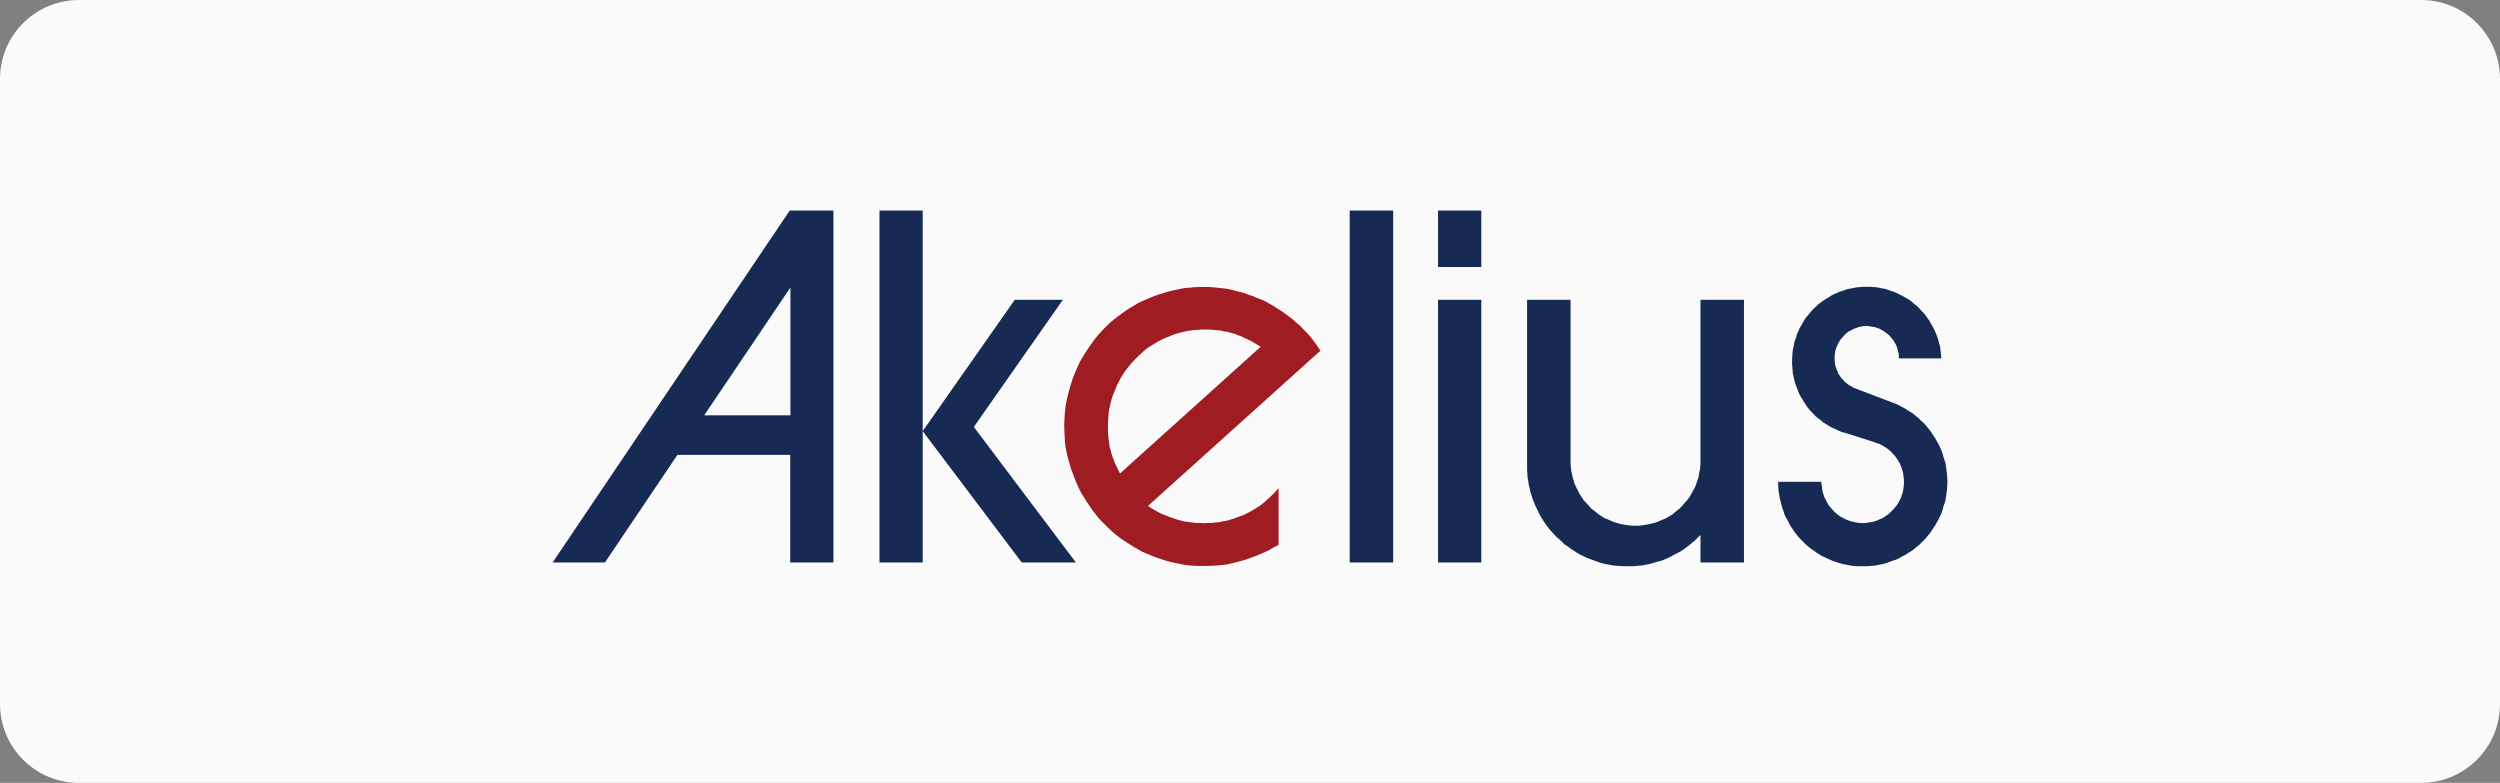
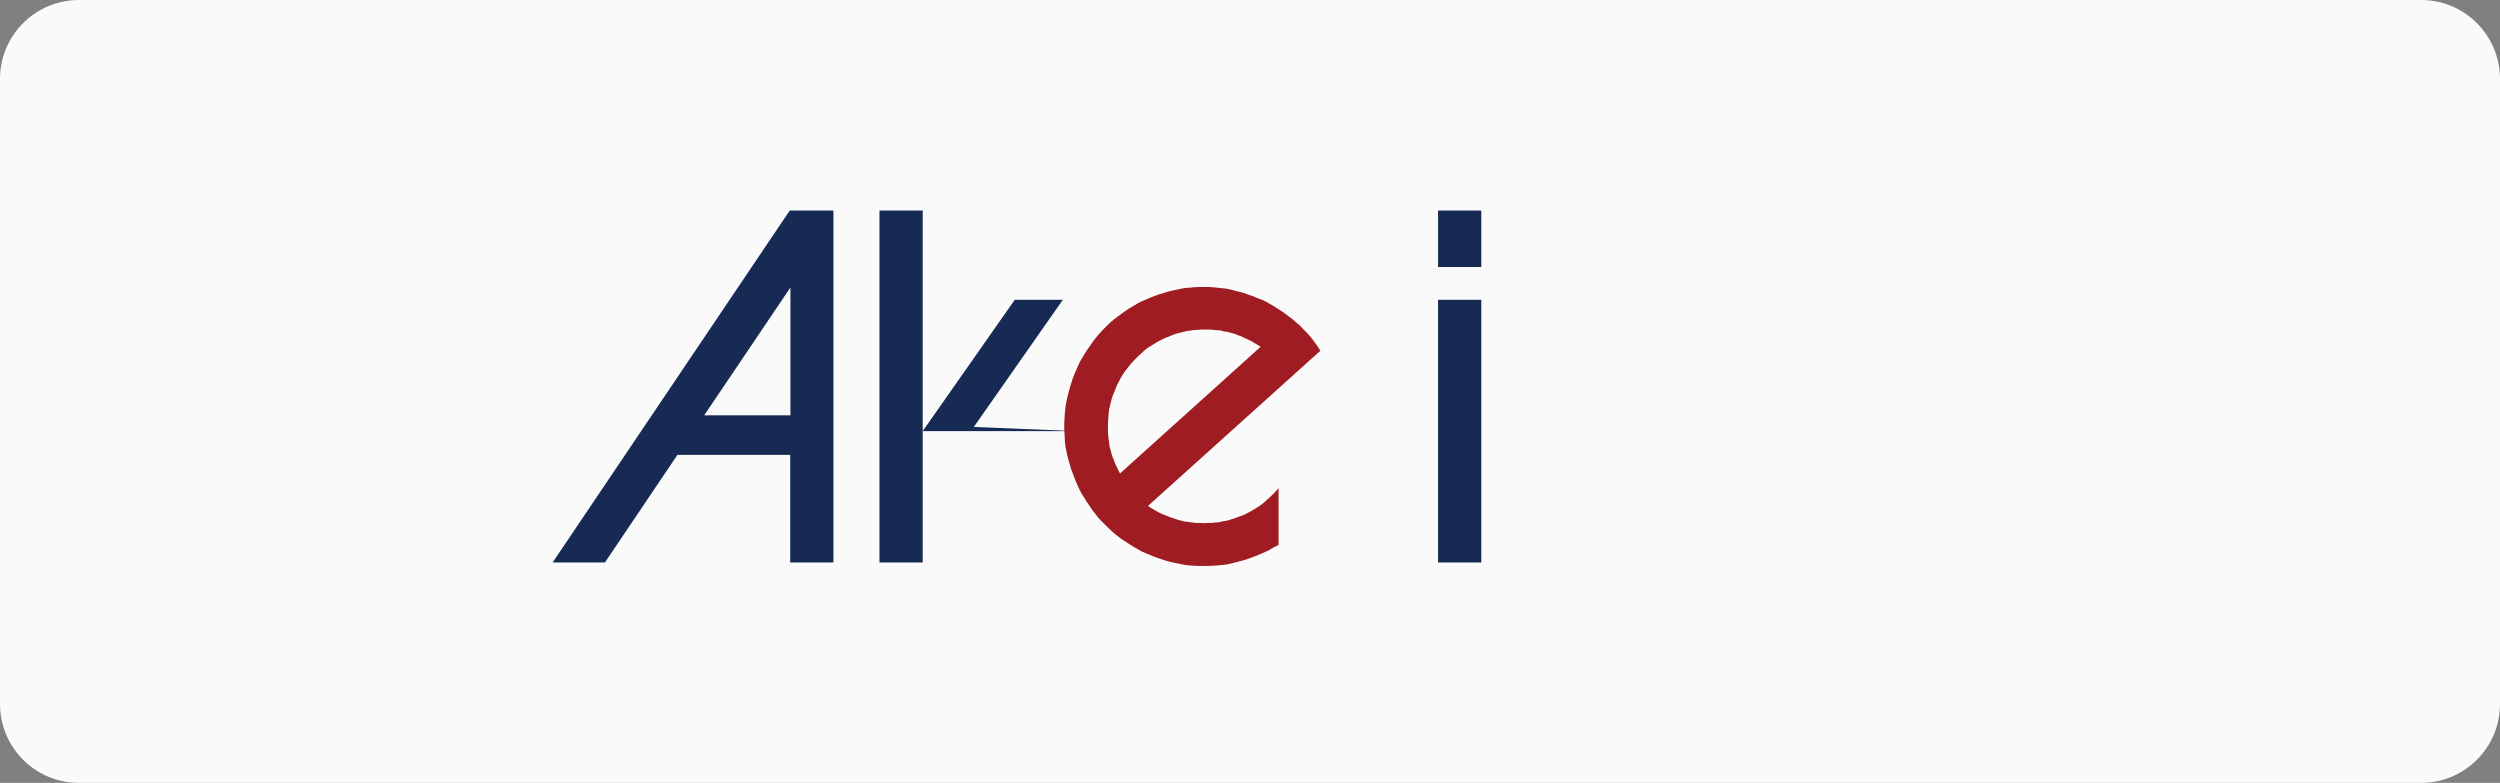
<svg xmlns="http://www.w3.org/2000/svg" width="380" height="119" viewBox="0 0 380 119" fill="none">
  <rect x="0" y="0" width="380" height="119" fill="#808080" stroke="none" />
  <g clip-path="url(#clip0_7271_31158)">
    <path d="M0 12C0 5.373 5.373 0 12 0H368C374.627 0 380 5.373 380 12V107C380 113.627 374.627 119 368 119H12C5.373 119 0 113.627 0 107V12Z" fill="#FAFAFA" />
    <g clip-path="url(#clip1_7271_31158)">
      <path fill-rule="evenodd" clip-rule="evenodd" d="M84 85.495H91.95L102.974 69.135H120.111V85.495H126.683V32H120.04L84 85.495ZM120.111 63.129H107.037L120.146 43.695V63.129H120.111Z" fill="#162A53" />
      <path fill-rule="evenodd" clip-rule="evenodd" d="M133.68 32V85.495H140.252V65.531V32H133.68Z" fill="#162A53" />
-       <path fill-rule="evenodd" clip-rule="evenodd" d="M161.556 45.568H154.242L140.25 65.532L155.302 85.495H163.535L148.023 64.896L161.556 45.568Z" fill="#162A53" />
-       <path d="M211.764 32H205.156V85.495H211.764V32Z" fill="#162A53" />
+       <path fill-rule="evenodd" clip-rule="evenodd" d="M161.556 45.568H154.242L140.25 65.532H163.535L148.023 64.896L161.556 45.568Z" fill="#162A53" />
      <path d="M225.158 45.568H218.586V85.495H225.158V45.568Z" fill="#162A53" />
      <path d="M225.158 32H218.586V40.586H225.158V32Z" fill="#162A53" />
-       <path fill-rule="evenodd" clip-rule="evenodd" d="M258.476 70.443L258.441 70.902L258.405 71.326L258.299 71.75L258.229 72.174L258.158 72.598L258.017 72.987L257.875 73.411L257.734 73.835L257.557 74.188L257.345 74.577L257.133 74.966L256.921 75.354L256.709 75.672L256.427 76.061L256.144 76.344L255.861 76.697L255.579 77.015L255.261 77.333L254.943 77.58L254.589 77.863L254.271 78.146L253.918 78.358L253.529 78.605L253.141 78.817L252.787 78.958L252.363 79.135L251.975 79.312L251.551 79.453L251.127 79.559L250.738 79.665L250.314 79.736L249.855 79.806L249.431 79.877L249.007 79.912H248.159L247.735 79.877L247.275 79.806L246.851 79.736L246.427 79.665L246.003 79.559L245.65 79.453L245.226 79.312L244.802 79.135L244.413 78.958L244.025 78.817L243.636 78.605L243.283 78.358L242.929 78.146L242.611 77.863L242.258 77.58L241.905 77.333L241.622 77.015L241.339 76.697L241.021 76.344L240.739 76.061L240.491 75.672L240.279 75.354L240.032 74.966L239.855 74.577L239.643 74.188L239.467 73.835L239.29 73.411L239.184 72.987L239.043 72.598L238.972 72.174L238.866 71.75L238.795 71.326L238.76 70.902L238.725 70.443V45.568H232.117V70.832V71.362L232.153 71.962L232.188 72.528L232.294 73.093L232.365 73.658L232.506 74.188L232.612 74.754L232.789 75.284L232.965 75.849L233.177 76.344L233.389 76.909L233.637 77.404L233.884 77.934L234.131 78.428L234.449 78.923L234.732 79.382L235.085 79.877L235.403 80.301L235.792 80.76L236.181 81.184L236.569 81.608L236.993 81.962L237.417 82.35L237.806 82.739L238.301 83.057L238.76 83.41L239.219 83.693L239.679 84.011L240.173 84.294L240.703 84.541L241.198 84.788L241.763 85L242.258 85.177L242.823 85.389L243.353 85.566L243.919 85.707L244.449 85.813L245.014 85.919L245.579 85.99L246.145 86.025L246.745 86.06H248.441L248.971 85.99L249.572 85.954L250.102 85.848L250.667 85.742L251.197 85.601L251.763 85.424L252.328 85.283L252.858 85.106L253.353 84.894L253.883 84.647L254.377 84.364L254.872 84.117L255.402 83.834L255.861 83.552L256.321 83.198L256.78 82.845L257.204 82.492L257.663 82.138L258.052 81.714L258.476 81.326V85.495H265.083V45.568H258.476V70.443Z" fill="#162A53" />
-       <path fill-rule="evenodd" clip-rule="evenodd" d="M295.969 72.457L295.933 71.963L295.863 71.468L295.792 70.938L295.721 70.443L295.58 69.984L295.403 69.454L295.297 68.995L295.121 68.5L294.909 68.04L294.697 67.581L294.449 67.157L294.202 66.698L293.919 66.274L293.637 65.85L293.354 65.426L293.036 65.037L292.718 64.648L292.365 64.26L291.976 63.942L291.623 63.553L291.234 63.27L290.845 62.917L290.421 62.635L289.997 62.387L289.573 62.105L289.114 61.857L288.655 61.61L288.195 61.398L287.736 61.221L281.977 59.031L281.729 58.925L281.482 58.783L281.27 58.642L281.023 58.536L280.811 58.359L280.599 58.182L280.387 58.006L280.21 57.794L279.998 57.582L279.821 57.405L279.715 57.193L279.539 56.981L279.397 56.699L279.291 56.451L279.185 56.204L279.115 55.956L279.009 55.709L278.938 55.462L278.903 55.144L278.867 54.897V54.084L278.903 53.801L278.938 53.554L278.973 53.306L279.079 52.989L279.15 52.741L279.291 52.494L279.362 52.282L279.503 52.035L279.645 51.787L279.786 51.575L279.963 51.363L280.175 51.151L280.316 50.974L280.528 50.763L280.74 50.586L280.952 50.409L281.164 50.303L281.447 50.162L281.694 50.02L281.941 49.914L282.189 49.844L282.436 49.738L282.683 49.667L282.966 49.632L283.249 49.561H284.061L284.344 49.632L284.591 49.667L284.839 49.703L285.157 49.773L285.404 49.879L285.651 49.95L285.899 50.091L286.111 50.197L286.358 50.339L286.57 50.515L286.782 50.657L286.994 50.833L287.206 51.01L287.383 51.222L287.559 51.434L287.736 51.646L287.877 51.858L288.019 52.105L288.16 52.352L288.266 52.6L288.372 52.883L288.443 53.13L288.478 53.377L288.584 53.624L288.619 53.907V54.472H295.085L295.05 53.978L294.979 53.519L294.944 53.024L294.873 52.6L294.732 52.141L294.626 51.681L294.485 51.257L294.308 50.798L294.131 50.374L293.919 49.95L293.707 49.526L293.46 49.102L293.248 48.713L292.965 48.36L292.718 47.971L292.4 47.583L292.082 47.264L291.764 46.911L291.446 46.558L291.057 46.275L290.739 45.992L290.351 45.675L289.962 45.427L289.538 45.18L289.149 44.968L288.725 44.756L288.301 44.544L287.877 44.367L287.418 44.226L286.994 44.049L286.535 43.908L286.075 43.837L285.616 43.731L285.157 43.66L284.697 43.625L284.203 43.59H283.284L282.825 43.625L282.365 43.66L281.906 43.731L281.447 43.837L280.952 43.908L280.493 44.049L280.069 44.226L279.609 44.332L279.185 44.544L278.761 44.721L278.337 44.932L277.984 45.18L277.56 45.427L277.171 45.675L276.783 45.957L276.394 46.24L276.076 46.558L275.723 46.876L275.405 47.194L275.087 47.583L274.804 47.936L274.486 48.289L274.239 48.678L273.991 49.102L273.779 49.49L273.532 49.914L273.355 50.339L273.143 50.763L273.037 51.222L272.861 51.646L272.719 52.105L272.649 52.565L272.543 53.024L272.472 53.519L272.437 53.978L272.401 54.437V55.356L272.437 55.815L272.472 56.275L272.507 56.769L272.613 57.228L272.719 57.688L272.825 58.112L272.967 58.571L273.143 58.995L273.32 59.455L273.497 59.879L273.709 60.303L273.956 60.691L274.203 61.115L274.451 61.468L274.698 61.857L275.016 62.246L275.334 62.599L275.652 62.917L275.97 63.27L276.323 63.553L276.712 63.836L277.065 64.154L277.454 64.401L277.843 64.648L278.267 64.896L278.691 65.108L279.115 65.284L279.539 65.496L279.963 65.673L280.422 65.779L284.98 67.228L285.263 67.369L285.581 67.44L285.863 67.581L286.146 67.722L286.429 67.899L286.711 68.076L286.959 68.252L287.206 68.465L287.453 68.677L287.665 68.924L287.877 69.136L288.089 69.383L288.266 69.63L288.478 69.948L288.619 70.196L288.796 70.478L288.902 70.796L289.043 71.079L289.114 71.362L289.22 71.715L289.291 71.998L289.326 72.351L289.361 72.634L289.397 72.987V73.623L289.361 73.941L289.326 74.259L289.255 74.577L289.22 74.86L289.079 75.178L289.008 75.496L288.867 75.814L288.725 76.097L288.584 76.344L288.407 76.662L288.231 76.909L288.019 77.156L287.807 77.404L287.595 77.616L287.347 77.863L287.135 78.075L286.888 78.252L286.57 78.464L286.323 78.641L286.04 78.817L285.722 78.923L285.439 79.064L285.157 79.171L284.839 79.276L284.556 79.347L284.203 79.382L283.92 79.453L283.602 79.489L283.249 79.524L282.966 79.489H282.613L282.33 79.453L281.977 79.382L281.694 79.312L281.341 79.241L281.058 79.135L280.74 79.029L280.457 78.888L280.175 78.746L279.892 78.605L279.609 78.428L279.362 78.252L279.115 78.04L278.867 77.828L278.655 77.581L278.443 77.368L278.231 77.121L278.019 76.874L277.843 76.591L277.666 76.308L277.56 76.026L277.383 75.708L277.242 75.425L277.171 75.142L277.065 74.825L276.995 74.507L276.959 74.189L276.924 73.871L276.853 73.552V73.234H270.281V73.729L270.317 74.259L270.352 74.754L270.458 75.249L270.529 75.778L270.67 76.273L270.776 76.733L270.917 77.227L271.094 77.722L271.235 78.181L271.447 78.641L271.73 79.1L271.942 79.559L272.189 79.983L272.472 80.407L272.755 80.831L273.073 81.255L273.391 81.644L273.744 82.032L274.097 82.35L274.451 82.739L274.839 83.057L275.228 83.375L275.652 83.658L276.076 83.976L276.5 84.258L276.924 84.506L277.383 84.718L277.843 84.93L278.302 85.142L278.761 85.319L279.291 85.495L279.751 85.636L280.245 85.778L280.74 85.849L281.235 85.954L281.729 86.025L282.224 86.061H283.743L284.273 86.025L284.768 85.99L285.263 85.919L285.793 85.813L286.287 85.707L286.747 85.566L287.277 85.389L287.736 85.213L288.195 85.071L288.655 84.859L289.114 84.576L289.573 84.365L289.997 84.082L290.421 83.835L290.845 83.552L291.234 83.198L291.623 82.916L291.976 82.562L292.365 82.174L292.718 81.82L293.036 81.432L293.354 81.043L293.637 80.619L293.919 80.195L294.202 79.771L294.449 79.312L294.697 78.888L294.909 78.428L295.121 77.969L295.297 77.439L295.403 76.98L295.58 76.485L295.721 76.026L295.792 75.496L295.863 75.001L295.933 74.507L295.969 73.977L296.004 73.482V72.987L295.969 72.457Z" fill="#162A53" />
      <path fill-rule="evenodd" clip-rule="evenodd" d="M170.246 71.962L169.963 71.468L169.751 70.973L169.504 70.478L169.327 69.984L169.115 69.489L168.938 68.924L168.797 68.358L168.656 67.864L168.585 67.298L168.514 66.733L168.444 66.168L168.408 65.567V64.472L168.444 63.906L168.479 63.341L168.514 62.776L168.585 62.21L168.726 61.645L168.868 61.08L169.009 60.514L169.186 60.02L169.398 59.525L169.61 58.96L169.822 58.465L170.069 58.006L170.316 57.511L170.599 57.052L170.882 56.592L171.235 56.133L171.588 55.674L171.942 55.25L172.33 54.826L172.719 54.437L173.108 54.048L173.532 53.66L173.956 53.271L174.38 52.918L174.839 52.635L175.298 52.352L175.758 52.07L176.252 51.787L176.747 51.54L177.206 51.328L177.772 51.116L178.266 50.904L178.761 50.727L179.326 50.586L179.892 50.444L180.457 50.303L181.022 50.232L181.588 50.162L182.153 50.126L182.718 50.091H183.814L184.379 50.126L184.944 50.197L185.545 50.232L186.04 50.374L186.605 50.444L187.17 50.621L187.736 50.762L188.23 50.974L188.725 51.151L189.22 51.398L189.714 51.61L190.209 51.858L190.668 52.14L191.163 52.423L191.622 52.706L170.246 71.962ZM194.343 82.845V74.188L193.99 74.612L193.566 75.036L193.177 75.425L192.753 75.814L192.329 76.202L191.905 76.556L191.446 76.909L190.986 77.192L190.527 77.474L190.032 77.757L189.573 78.004L189.078 78.252L188.513 78.464L188.018 78.64L187.453 78.852L186.958 78.994L186.393 79.17L185.828 79.241L185.262 79.382L184.697 79.418L184.096 79.488H183.531L182.966 79.524L182.4 79.488H181.8L181.234 79.418L180.669 79.347L180.104 79.276L179.538 79.135L178.973 78.994L178.478 78.817L177.913 78.64L177.418 78.428L176.853 78.216L176.358 78.004L175.899 77.757L175.404 77.474L174.945 77.192L174.486 76.909L200.703 53.306L200.314 52.706L199.89 52.105L199.466 51.54L199.007 50.974L198.548 50.48L198.053 49.985L197.594 49.49L197.028 49.031L196.534 48.572L195.968 48.148L195.403 47.724L194.802 47.3L194.202 46.911L193.601 46.522L192.965 46.169L192.364 45.816L191.728 45.533L191.057 45.286L190.421 45.003L189.75 44.791L189.114 44.544L188.442 44.367L187.736 44.19L187.064 44.014L186.393 43.872L185.686 43.802L185.015 43.731L184.308 43.66L183.637 43.625H182.188L181.517 43.66L180.81 43.731L180.139 43.766L179.432 43.908L178.761 44.049L178.09 44.19L177.418 44.367L176.747 44.579L176.217 44.72L175.546 44.968L174.91 45.215L174.238 45.498L173.602 45.78L173.002 46.063L172.366 46.452L171.765 46.805L171.164 47.194L170.564 47.618L169.998 48.042L169.433 48.466L168.868 48.925L168.373 49.384L167.878 49.879L167.419 50.374L166.96 50.868L166.5 51.434L166.076 51.999L165.652 52.6L165.264 53.165L164.875 53.766L164.486 54.402L164.133 55.002L163.85 55.638L163.568 56.274L163.285 56.946L163.038 57.582L162.826 58.253L162.614 58.924L162.437 59.596L162.26 60.267L162.119 60.938L161.978 61.645L161.907 62.316L161.836 63.023L161.801 63.694L161.766 64.401V65.108L161.801 65.779L161.836 66.486L161.872 67.157L161.942 67.864L162.084 68.535L162.225 69.242L162.402 69.913L162.614 70.584L162.79 71.256L163.038 71.892L163.285 72.563L163.532 73.199L163.815 73.835L164.098 74.471L164.451 75.107L164.84 75.708L165.193 76.308L165.617 76.909L166.006 77.51L166.465 78.075L166.889 78.64L167.348 79.135L167.843 79.63L168.338 80.124L168.832 80.584L169.327 81.043L169.892 81.502L170.458 81.926L171.058 82.315L171.659 82.704L172.26 83.092L172.896 83.446L173.496 83.799L174.132 84.082L174.804 84.364L175.44 84.612L176.111 84.859L176.747 85.071L177.418 85.283L178.125 85.46L178.796 85.601L179.468 85.742L180.174 85.884L180.846 85.954L181.552 85.99L182.224 86.025H183.602L184.308 85.99L185.015 85.954L185.686 85.884L186.393 85.813L187.064 85.672L187.736 85.495L188.407 85.318L189.078 85.142L189.75 84.93L190.421 84.682L191.057 84.435L191.728 84.152L192.364 83.87L192.965 83.587L193.601 83.198L194.343 82.845Z" fill="#9F1C22" />
    </g>
  </g>
  <defs>
    <clipPath id="clip0_7271_31158">
      <rect width="380" height="119" fill="white" />
    </clipPath>
    <clipPath id="clip1_7271_31158">
      <rect width="212" height="54.413" fill="white" transform="translate(84 32)" />
    </clipPath>
  </defs>
</svg>